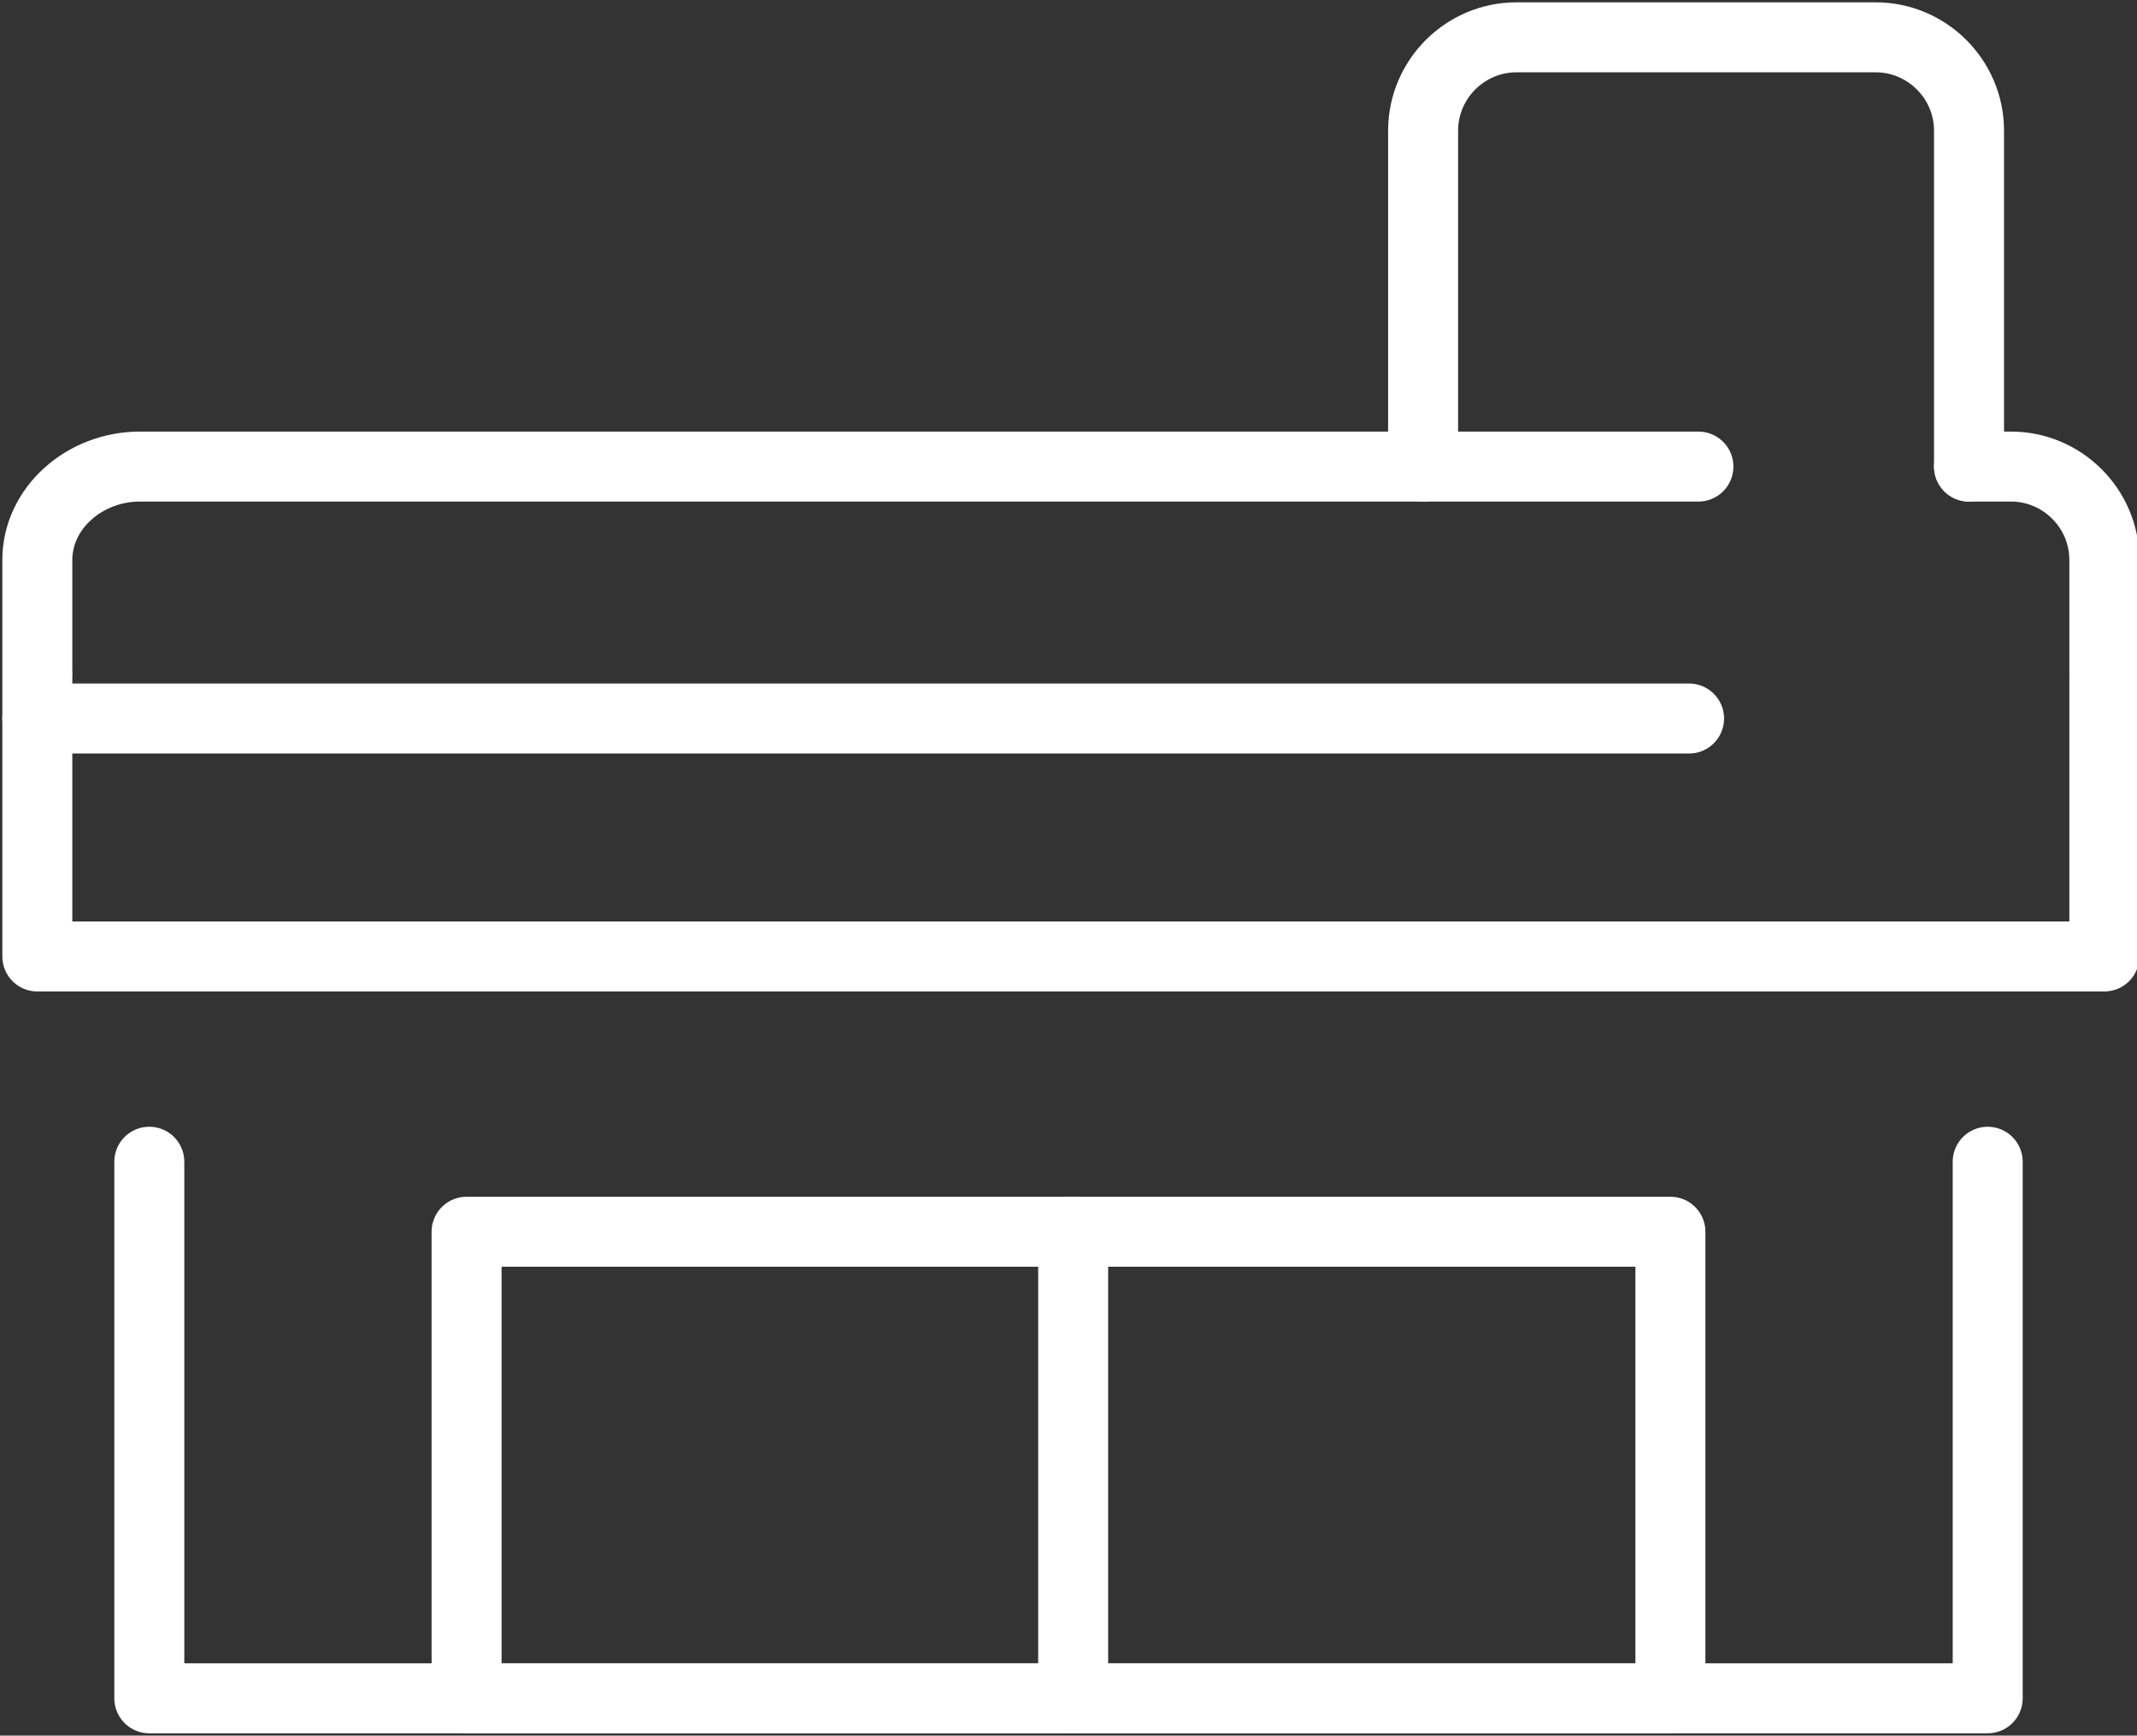
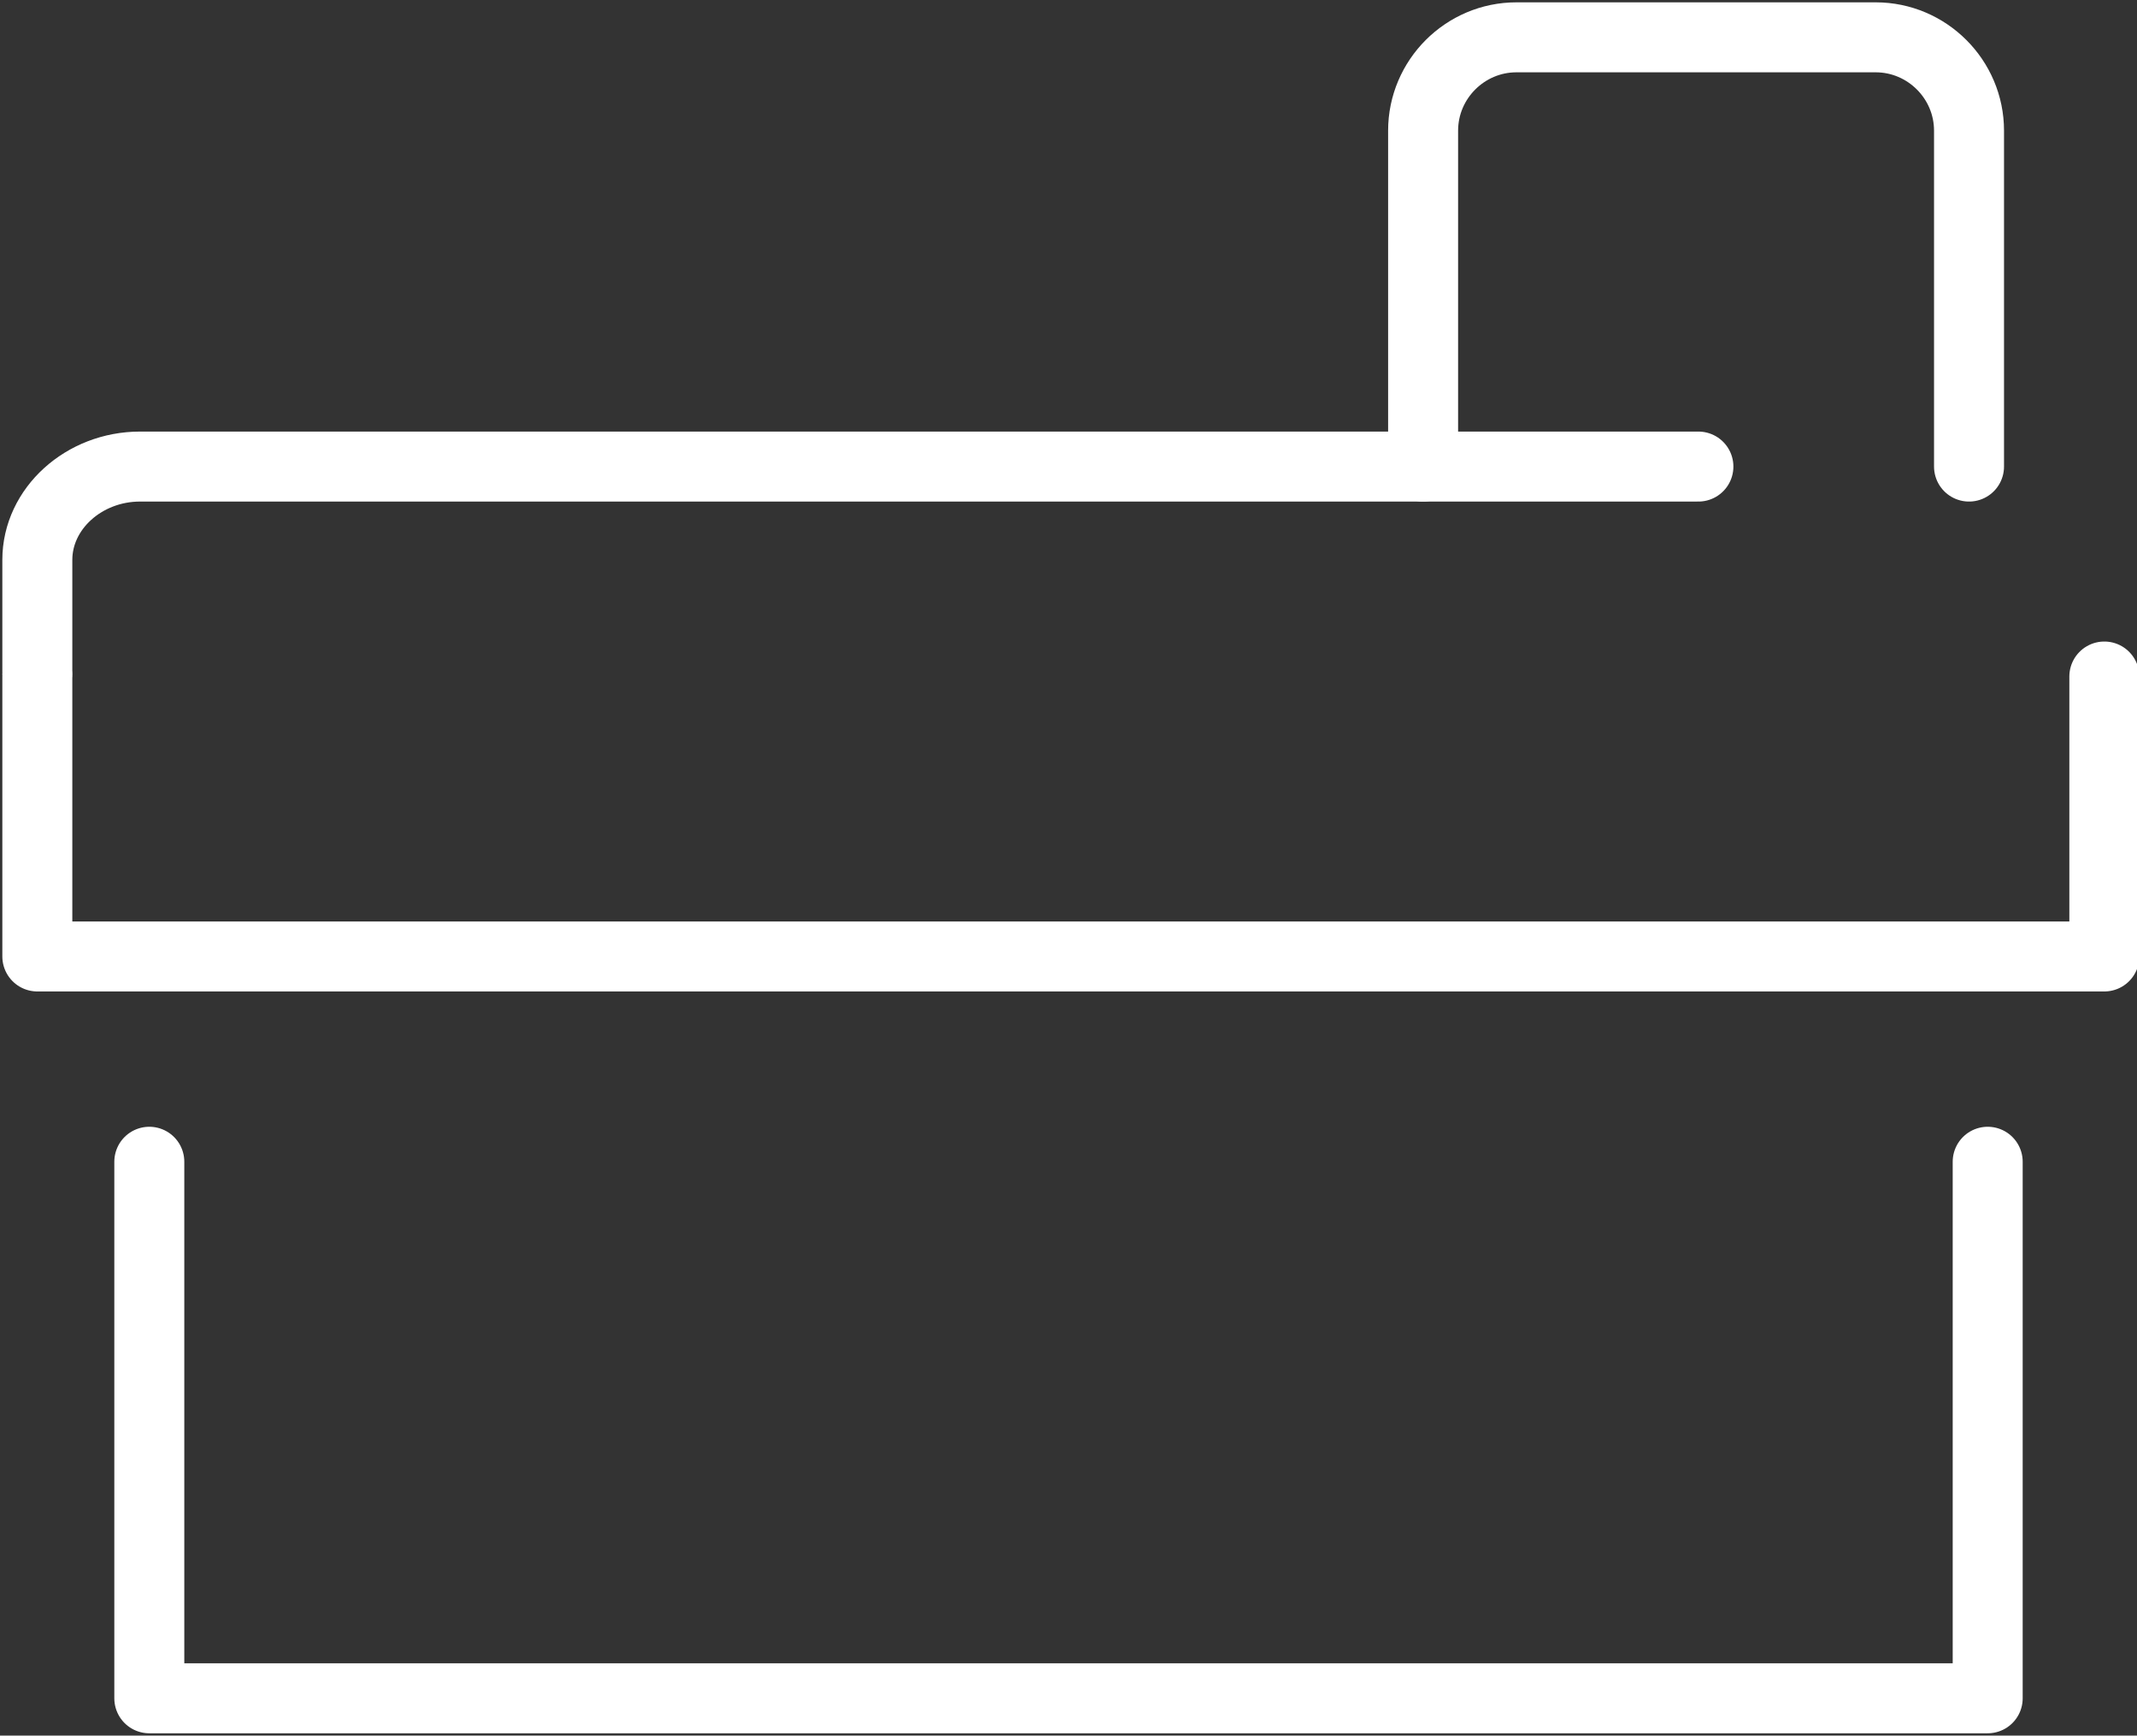
<svg xmlns="http://www.w3.org/2000/svg" version="1.1" id="レイヤー_1" x="0px" y="0px" viewBox="0 0 45.8 37.2" style="enable-background:new 0 0 45.8 37.2;" xml:space="preserve">
  <rect x="0" y="0" width="45.8" height="37.2" fill="#333333" stroke="none" />
  <style type="text/css">
	.st0{fill:none;stroke:#FFFFFF;stroke-width:1.5;stroke-linecap:round;stroke-linejoin:round;stroke-miterlimit:10;}
	.st1{display:none;fill:none;stroke:#636363;stroke-width:1.5;stroke-linecap:round;stroke-linejoin:round;stroke-miterlimit:10;}
	.st2{display:none;fill:none;stroke:#444444;stroke-width:1.5;stroke-linecap:round;stroke-linejoin:round;stroke-miterlimit:10;}
	.st3{display:none;fill:none;stroke:#8E8E8E;stroke-width:1.5;stroke-linecap:round;stroke-linejoin:round;stroke-miterlimit:10;}
	.st4{display:none;fill:none;stroke:#727272;stroke-width:1.5;stroke-linecap:round;stroke-linejoin:round;stroke-miterlimit:10;}
</style>
  <polyline class="st0" points="3.2,24.9 3.2,36.4 42.6,36.4 42.6,24.9 " />
  <path class="st0" d="M42.2,10V2.8c0-1.1-0.9-2-2-2h-7.7c-1.1,0-2,0.9-2,2V10" />
-   <line class="st0" x1="36.2" y1="15.4" x2="0.8" y2="15.4" />
  <line class="st1" x1="34.1" y1="9.4" x2="2.8" y2="9.4" />
-   <path class="st0" d="M45.1,14.4V12c0-1.1-0.9-2-2-2h-0.9" />
  <path class="st0" d="M0.8,14.4V12c0-1.1,1-2,2.2-2h33.4" />
  <path class="st0" d="M36.1,9.4" />
  <line class="st1" x1="0.8" y1="14.4" x2="2.8" y2="9.4" />
  <path class="st2" d="M0.8,14.4v3c0,1.7,1.7,3,3.7,3s3.7-1.3,3.7-3c0,1.7,1.7,3,3.7,3s3.7-1.3,3.7-3c0,1.7,1.7,3,3.7,3s3.7-1.3,3.7-3  c0,1.7,1.7,3,3.7,3s3.7-1.3,3.7-3c0,1.7,1.7,3,3.7,3s3.7-1.3,3.7-3c0,1.7,1.7,3,3.7,3s3.7-1.3,3.7-3v-3H0.8z" />
  <polyline class="st0" points="0.8,14.5 0.8,20.5 45.1,20.5 45.1,14.5 " />
  <line class="st3" x1="33.1" y1="7.9" x2="42.6" y2="7.9" />
-   <path class="st0" d="M10,26.4h12.9h12.9v10H10V26.4z" />
-   <path class="st4" d="M28.6,25.4h7c1.1,0,2,0.9,2,2v9h-11v-9C26.6,26.3,27.5,25.4,28.6,25.4z" />
-   <line class="st0" x1="23" y1="26.4" x2="23" y2="36.4" />
</svg>